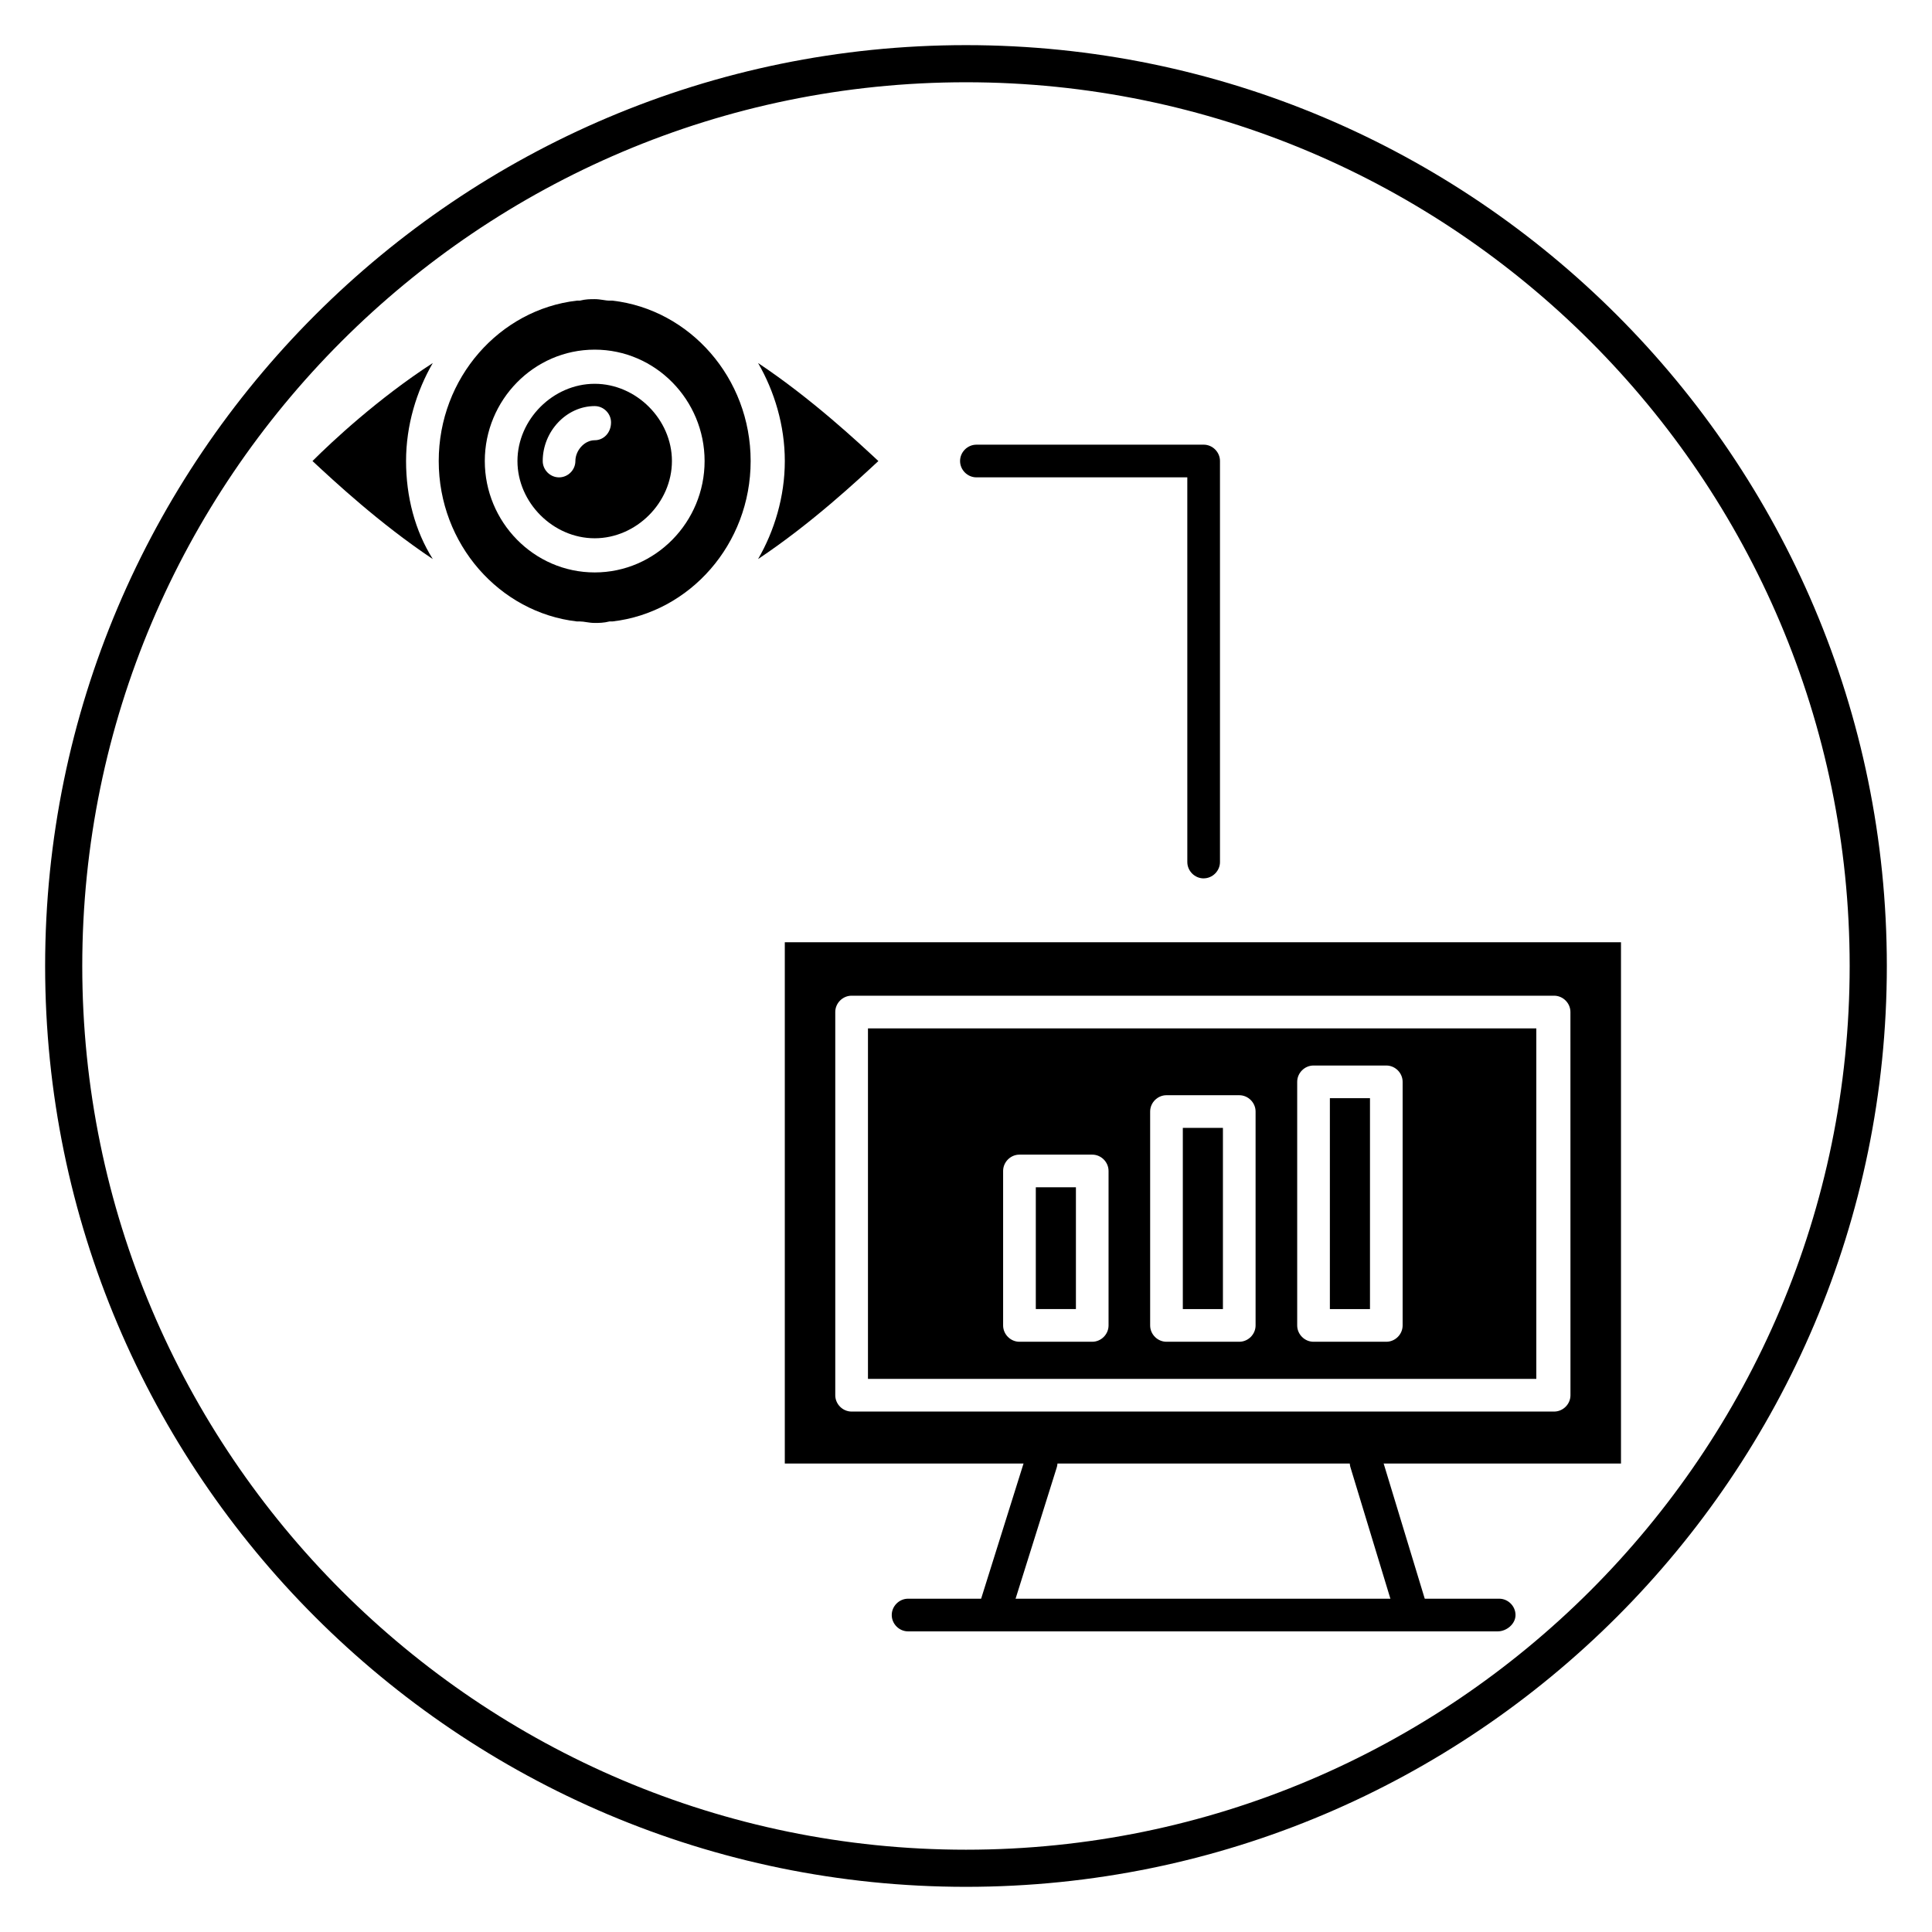
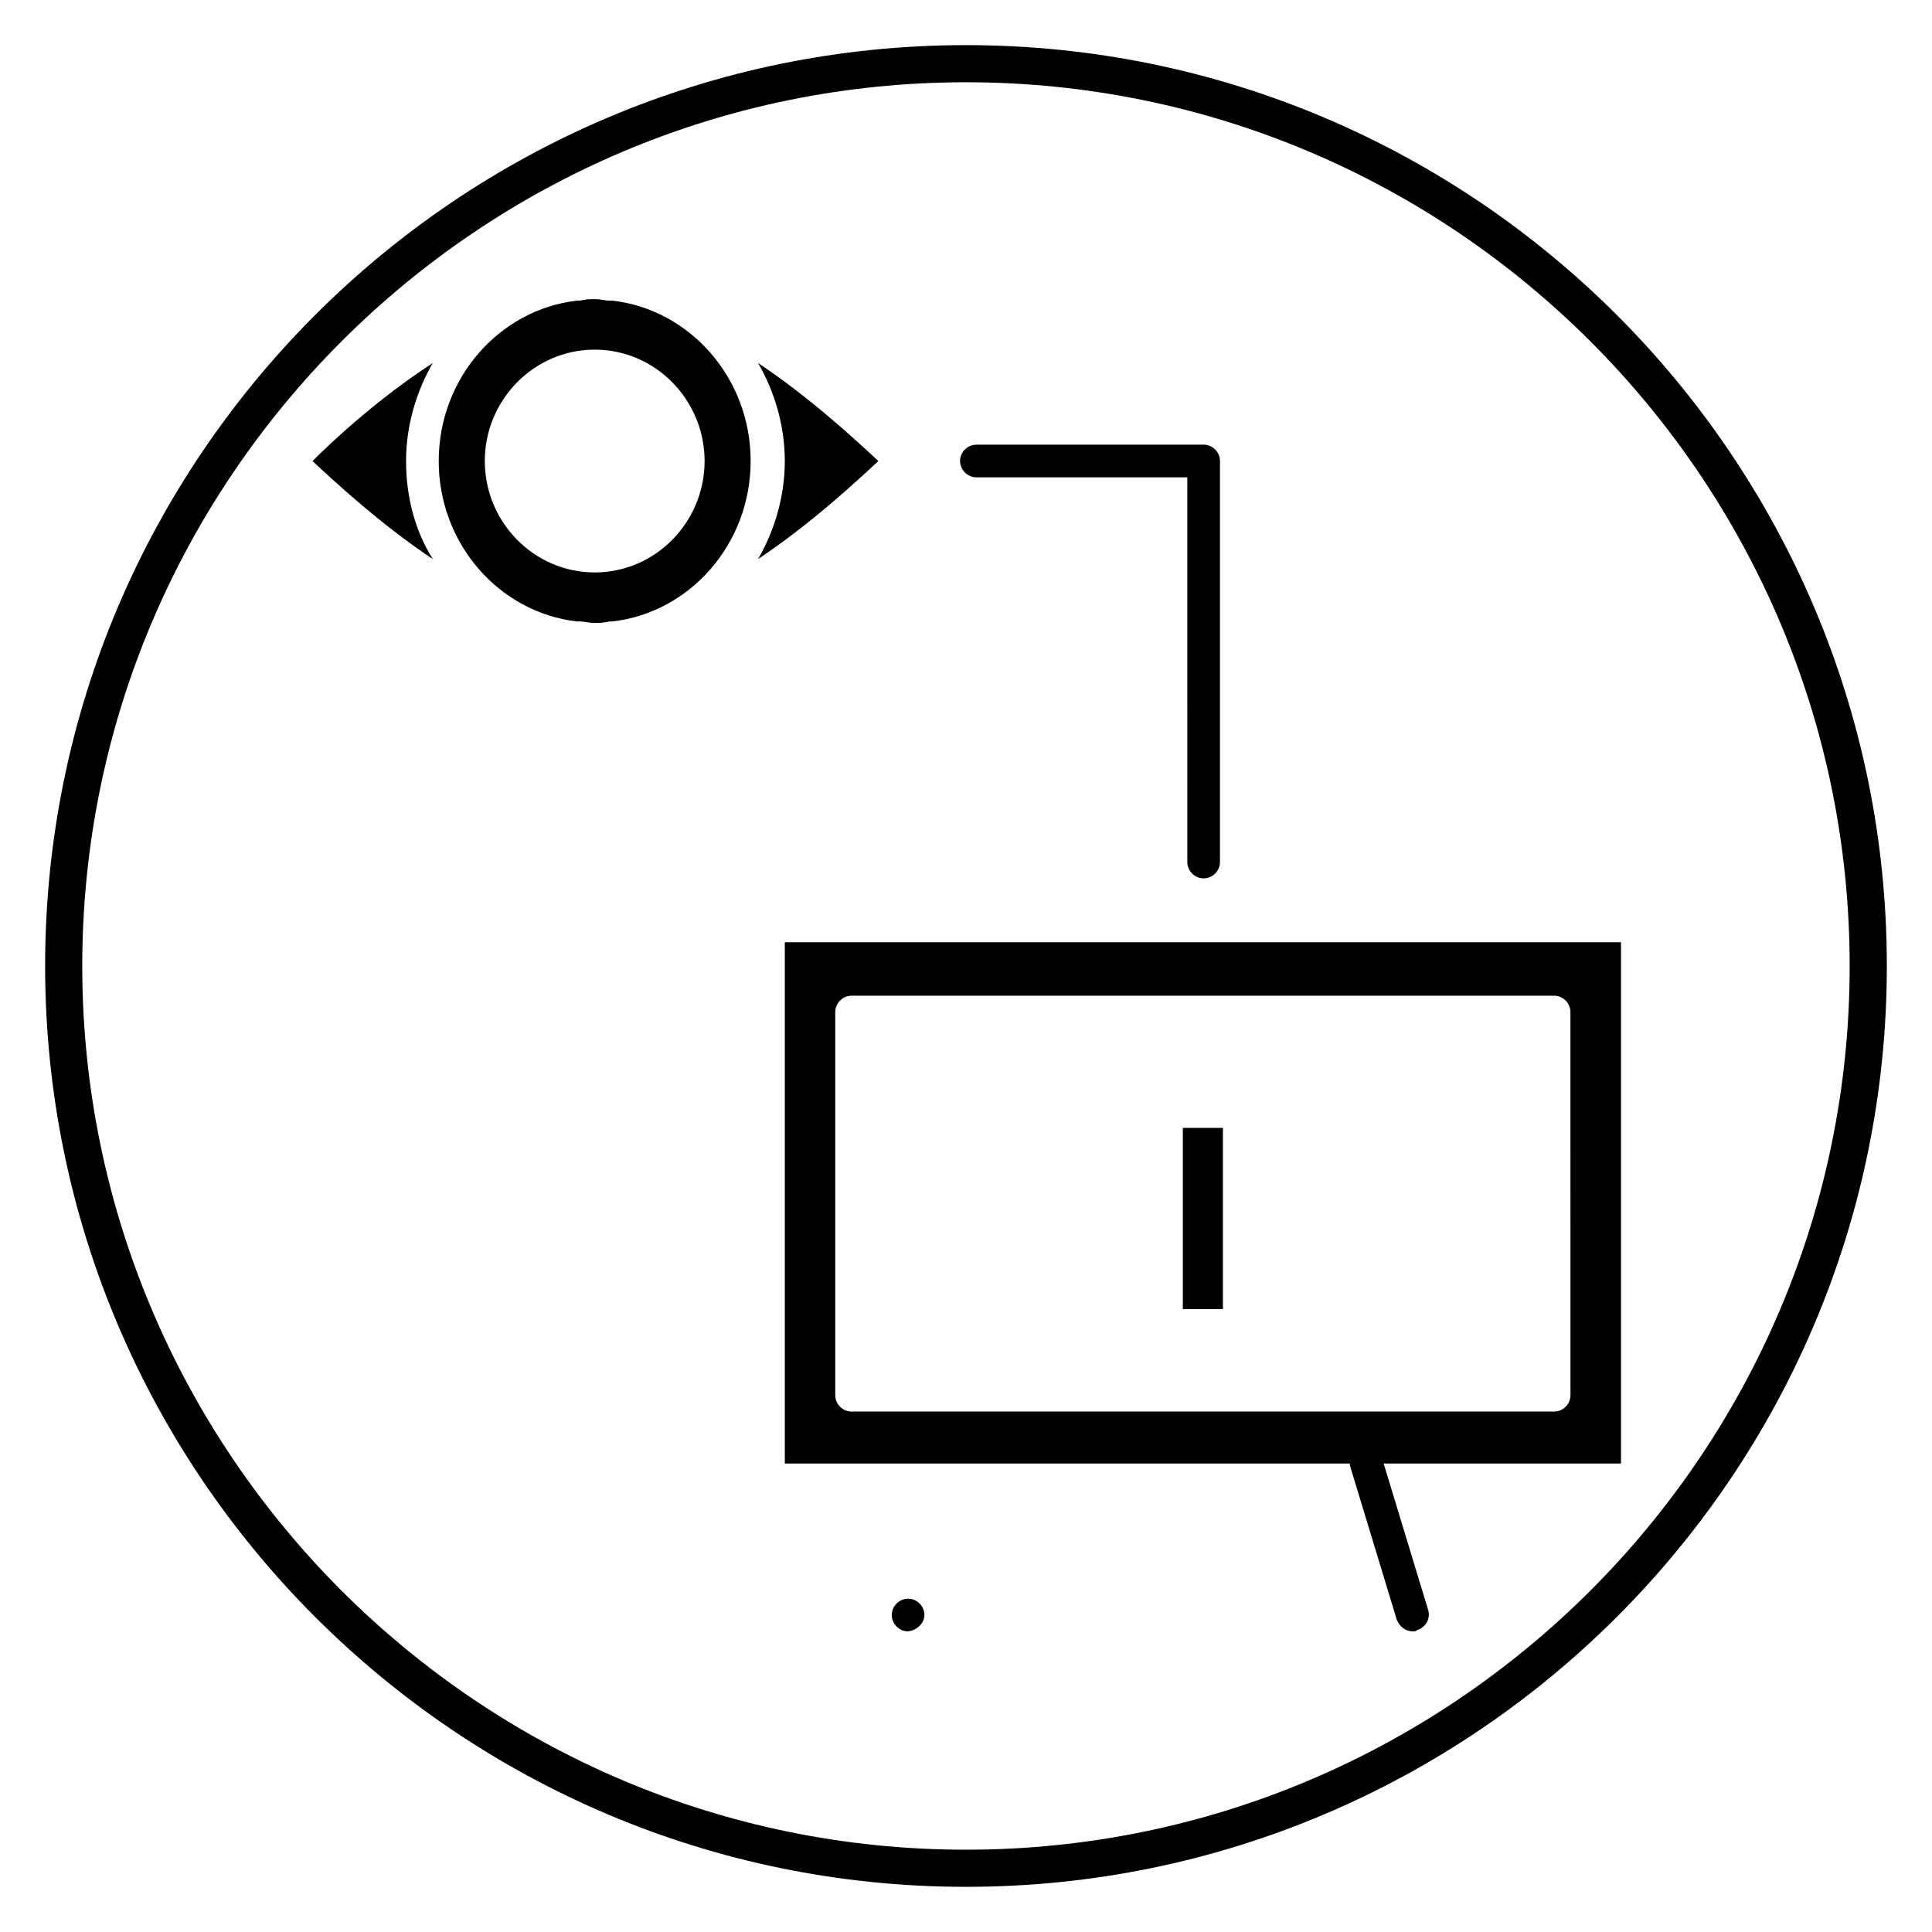
<svg xmlns="http://www.w3.org/2000/svg" fill="#000000" width="800px" height="800px" version="1.1" viewBox="144 144 512 512">
  <g>
    <path d="m400 644.03c-134.61 0-244.04-109.42-244.04-244.03 0-134.61 109.42-244.04 244.04-244.04s244.03 109.42 244.03 244.03c0 134.61-109.42 244.04-244.03 244.04zm0-478.23c-129.1 0-234.2 105.09-234.2 234.2s105.09 234.19 234.19 234.19c129.1 0 234.19-105.09 234.19-234.19 0.004-129.1-105.09-234.2-234.19-234.2z" />
-     <path d="m540.91 576.33h-156.26c-2.363 0-4.328-1.969-4.328-4.328 0-2.363 1.969-4.328 4.328-4.328h156.65c2.363 0 4.328 1.969 4.328 4.328 0.004 2.359-2.359 4.328-4.723 4.328z" />
+     <path d="m540.91 576.33h-156.26c-2.363 0-4.328-1.969-4.328-4.328 0-2.363 1.969-4.328 4.328-4.328c2.363 0 4.328 1.969 4.328 4.328 0.004 2.359-2.359 4.328-4.723 4.328z" />
    <path d="m518.47 576.33c-1.969 0-3.543-1.18-4.328-3.148l-12.203-40.148c-0.789-2.363 0.395-4.723 2.754-5.512 2.363-0.789 4.723 0.395 5.512 2.754l12.203 40.148c0.789 2.363-0.395 4.723-2.754 5.512-0.398 0.395-0.789 0.395-1.184 0.395z" />
-     <path d="m407.08 576.33c-0.395 0-0.789 0-1.18-0.395-2.363-0.789-3.543-3.148-2.754-5.512l12.594-40.148c0.789-2.363 3.148-3.543 5.512-2.754 2.363 0.789 3.543 3.148 2.754 5.512l-12.594 40.148c-0.789 1.969-2.363 3.148-4.332 3.148z" />
    <path d="m457.46 442.9h10.629v48.02h-10.629z" />
-     <path d="m496.43 435.03h10.629v55.891h-10.629z" />
-     <path d="m418.5 458.64h10.629v32.273h-10.629z" />
-     <path d="m374.02 509.42h177.12v-92.887h-177.12zm113.75-78.719c0-2.363 1.969-4.328 4.328-4.328h19.285c2.363 0 4.328 1.969 4.328 4.328v64.551c0 2.363-1.969 4.328-4.328 4.328h-19.285c-2.363 0-4.328-1.969-4.328-4.328zm-38.969 7.871c0-2.363 1.969-4.328 4.328-4.328h19.285c2.363 0 4.328 1.969 4.328 4.328v56.68c0 2.363-1.969 4.328-4.328 4.328h-19.285c-2.363 0-4.328-1.969-4.328-4.328zm-38.965 15.746c0-2.363 1.969-4.328 4.328-4.328h19.285c2.363 0 4.328 1.969 4.328 4.328v40.934c0 2.363-1.969 4.328-4.328 4.328h-19.285c-2.363 0-4.328-1.969-4.328-4.328z" />
    <path d="m351.98 393.7v138.15h221.6v-138.15zm208.21 120.05c0 2.363-1.969 4.328-4.328 4.328h-186.18c-2.363 0-4.328-1.969-4.328-4.328v-101.55c0-2.363 1.969-4.328 4.328-4.328h186.17c2.363 0 4.328 1.969 4.328 4.328z" />
    <path d="m342.93 266.18c0-22.043-16.137-40.148-36.605-42.508h-0.789c-1.18 0-2.363-0.395-3.938-0.395-1.18 0-2.363 0-3.938 0.395h-0.789c-20.469 2.363-36.605 20.469-36.605 42.508 0 22.043 16.137 40.148 36.605 42.508h0.789c1.18 0 2.363 0.395 3.938 0.395 1.18 0 2.363 0 3.938-0.395h0.789c20.469-2.363 36.605-20.469 36.605-42.508zm-41.328 29.52c-16.137 0-29.125-13.383-29.125-29.52s12.988-29.52 29.125-29.52c16.137 0 29.125 13.383 29.125 29.52 0.004 16.137-12.988 29.52-29.125 29.52z" />
-     <path d="m301.6 245.71c-11.02 0-20.469 9.445-20.469 20.469 0 11.02 9.445 20.469 20.469 20.469 11.02 0 20.469-9.445 20.469-20.469 0-11.023-9.449-20.469-20.469-20.469zm0 14.957c-2.754 0-5.117 2.754-5.117 5.512 0 2.363-1.969 4.328-4.328 4.328-2.363 0-4.328-1.969-4.328-4.328 0-7.871 6.297-14.562 13.777-14.562 2.363 0 4.328 1.969 4.328 4.328 0 2.754-1.969 4.723-4.332 4.723z" />
    <path d="m251.61 266.18c0-9.445 2.754-18.5 7.086-25.977-14.562 9.445-26.766 20.859-31.883 25.977 5.512 5.117 17.711 16.531 31.883 25.977-4.723-7.481-7.086-16.531-7.086-25.977z" />
    <path d="m376.78 266.18c-5.512-5.117-17.711-16.531-31.883-25.977 4.328 7.477 7.086 16.531 7.086 25.977 0 9.445-2.754 18.5-7.086 25.977 14.168-9.445 26.371-20.863 31.883-25.977z" />
    <path d="m462.98 376.78c-2.363 0-4.328-1.969-4.328-4.328l-0.004-101.95h-55.891c-2.363 0-4.328-1.969-4.328-4.328 0-2.363 1.969-4.328 4.328-4.328l60.223-0.004c2.363 0 4.328 1.969 4.328 4.328v106.27c0 2.363-1.969 4.332-4.328 4.332z" />
  </g>
</svg>